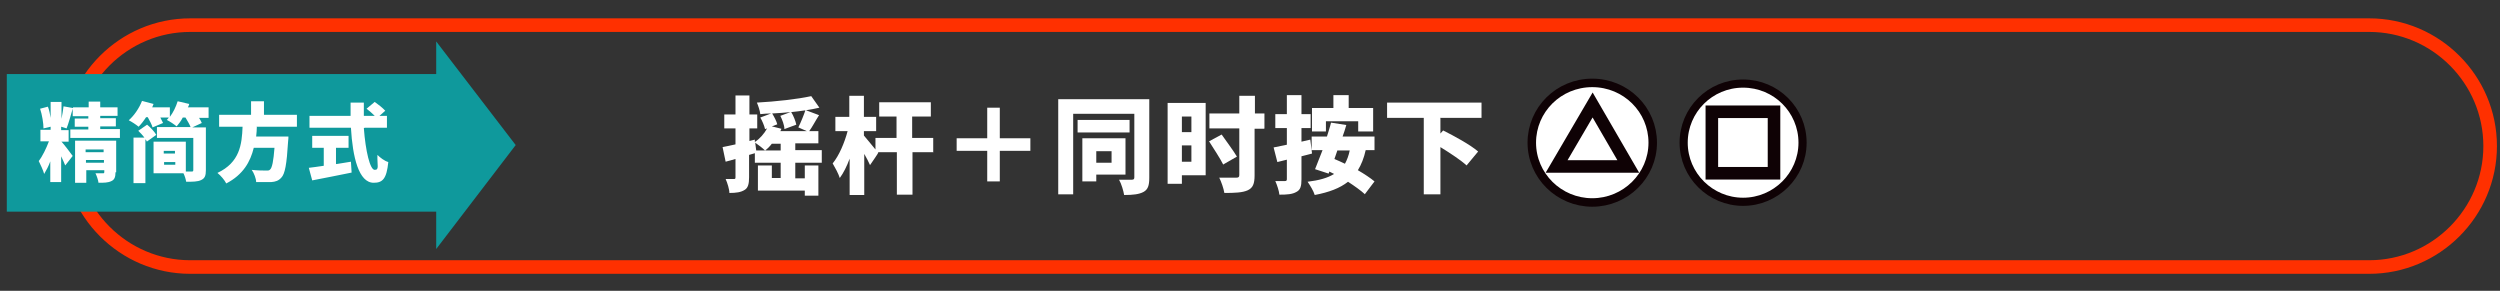
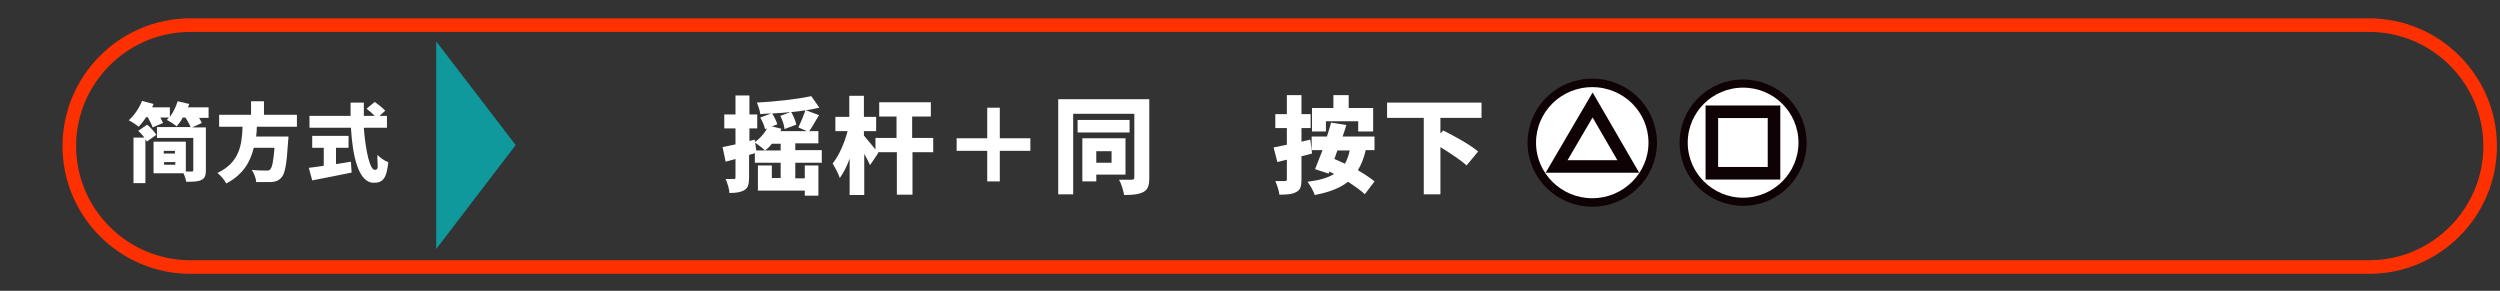
<svg xmlns="http://www.w3.org/2000/svg" version="1.1" viewBox="0 0 735.9 85.6">
  <rect x="0" y="0" width="735.9" height="85.6" fill="#333333" stroke="none" />
  <defs>
    <style>
      .cls-1 {
        stroke: #ff3000;
        stroke-width: 4px;
      }

      .cls-1, .cls-2, .cls-3, .cls-4, .cls-5 {
        stroke-miterlimit: 10;
      }

      .cls-1, .cls-4, .cls-5 {
        fill: none;
      }

      .cls-6 {
        fill: #0f999c;
      }

      .cls-7, .cls-2, .cls-3 {
        fill: #fff;
      }

      .cls-2 {
        stroke-width: 2.4px;
      }

      .cls-2, .cls-3, .cls-4, .cls-5 {
        stroke: #0f0205;
      }

      .cls-3 {
        stroke-width: 2.5px;
      }

      .cls-4 {
        stroke-width: 3.7px;
      }

      .cls-5 {
        stroke-width: 3.7px;
      }
    </style>
  </defs>
  <g>
    <g id="_レイヤー_1" data-name="レイヤー_1">
      <g>
        <path class="cls-1" d="M697.4,78.6H56c-19.6,0-35.6-16-35.6-35.6h0c0-19.6,16-35.6,35.6-35.6h641.4c19.6,0,35.6,16,35.6,35.6h0c0,19.6-16,35.6-35.6,35.6Z" />
        <g>
-           <rect class="cls-6" x="2" y="21.8" width="129.9" height="40.5" />
          <polygon class="cls-6" points="151.8 42.7 128.4 73.3 128.4 12.2 151.8 42.7" />
        </g>
      </g>
      <g>
-         <path class="cls-7" d="M35.3,38.1v2.5h-14.6v-2.5h5.3v-.8h-4v-2.4h4v-.7h-4.6v-2.2c-.6,2-1.2,4.3-1.8,5.8l-1.6-.5v1h2.2v3.4h-2.2c0,.1.1,0,.1,0,.6.6,2.8,3.5,3.3,4.2l-2.2,2.8c-.3-.7-.7-1.7-1.2-2.7v7.6h-3.2v-6.1c-.5,1.4-1.2,2.7-1.8,3.7-.3-1.1-1.1-2.8-1.6-3.8,1.1-1.4,2.2-3.7,3-5.8h-2.5v-3.4h3v-.9l-2.1.5c0-1.5-.4-4-1-5.8l2.3-.6c.4,1,.6,2.1.8,3.3v-4.7h3.2v5c.2-1.2.5-2.6.6-3.7l2.8.5v-.2h4.6v-1.7h3.4v1.7h5.1v2.5h-5.1v.7h4.6v2.4h-4.6v.8h5.8ZM34,50.7c0,1.4-.3,2.2-1.2,2.6-1,.5-2.2.5-3.8.5-.1-.8-.5-2-.9-2.8.8,0,1.9,0,2.2,0s.4,0,.4-.4v-.5h-5.3v3.7h-3.3v-12.4h12.1v9.3ZM25.2,44v.8h5.3v-.8h-5.3ZM30.6,47.9v-.8h-5.3v.8h5.3Z" />
        <path class="cls-7" d="M61.4,34.7h-2.8c.3.5.6,1,.8,1.5l-2.8,1.3h4v12.6c0,1.6-.3,2.4-1.4,2.9-1,.5-2.5.5-4.4.5-.1-.7-.4-1.7-.8-2.5h-8.8v-9.3h9.5v8.8c.7,0,1.4,0,1.7,0,.4,0,.5-.1.5-.5v-9.4h-10.7v-3.2h9.9c-.3-.8-.9-1.8-1.5-2.8h-.8c-.5,1-1.2,1.9-1.8,2.6-.7-.6-2.1-1.5-2.9-1.9.2-.2.4-.4.6-.7h-2.5c.3.6.6,1.2.8,1.6l-3.1,1.3c-.2-.8-.8-1.9-1.4-3h-.5c-.7,1.1-1.5,2.1-2.2,2.8-.7-.6-2.1-1.5-2.9-1.9,1.6-1.4,3.1-3.6,3.9-5.7l3.4.9c-.1.3-.3.7-.4,1h5.2v2.8c1-1.3,1.8-3,2.3-4.6l3.4.8c-.1.4-.2.7-.4,1h6.1v2.9ZM43.2,41.6c-.1-.2-.2-.4-.4-.6v12.9h-3.5v-13.4h3.2c-.5-.7-1.2-1.4-1.8-2l2.6-1.8c1,.8,2.2,2.1,2.7,3l-2.8,2ZM48.2,44.4v.8h3.3v-.8h-3.3ZM51.6,48.5v-.8h-3.3v.8h3.3Z" />
        <path class="cls-7" d="M75.6,37.4c0,.9-.1,1.8-.2,2.8h9.5s0,1-.1,1.5c-.4,6.6-.9,9.5-2,10.6-.8.9-1.7,1.2-3,1.3-1,0-2.7,0-4.4,0,0-1-.6-2.6-1.3-3.6,1.7.2,3.4.2,4.2.2s.9,0,1.2-.3c.6-.5,1-2.5,1.3-6.4h-6.1c-1,4.1-3.1,7.9-8.1,10.5-.5-1-1.6-2.3-2.6-3.1,6.6-3.1,7.2-8.4,7.4-13.6h-6.9v-3.5h9.4v-4h3.8v4h9.7v3.5h-11.9Z" />
        <path class="cls-7" d="M99,48.3c1.4-.2,2.9-.5,4.3-.7l.2,3.2c-4,.8-8.4,1.7-11.6,2.3l-1-3.7c1.2-.1,2.8-.4,4.4-.6v-5.3h-3.4v-3.5h10.7v3.5h-3.7v4.7ZM107.1,37.7c.5,6.7,1.8,12.3,3.2,12.3s.7-1.3.8-4.4c.8.8,2.1,1.8,3.2,2.1-.5,5-1.7,6.1-4.3,6.1-4.4,0-6.2-7.5-6.7-16.2h-12.2v-3.5h12.1c0-1.3,0-2.6,0-3.9h3.9c0,1.3,0,2.6,0,3.9h3.2c-.7-.7-1.6-1.5-2.4-2.1l2.4-2c1,.7,2.4,1.8,3.1,2.6l-1.7,1.5h2.2v3.5h-6.5Z" />
      </g>
      <g>
        <path class="cls-7" d="M234.1,52.5h2.8v-3.8h4v8.9h-4v-1.5h-13.8v-7.4h4.1v3.7h2.6v-4.5h-7.6v-2.8l-1.7.5v6.6c0,1.9-.3,3.1-1.3,3.7-1.1.7-2.5.9-4.5.9,0-1.1-.6-3-1.1-4.1,1,0,2,0,2.4,0s.5-.1.5-.5v-5.4l-2.9.8-.9-4.3c1.1-.2,2.4-.5,3.8-.8v-4.7h-3.3v-4.1h3.3v-5.6h4.1v5.6h2.3v4.1h-2.3v3.7l1.6-.4v.7c1.5-1,2.8-2.5,3.6-4l-.6.2c-.2-.9-.8-2.4-1.4-3.4l3.2-1.2c-1.1,0-2.2.1-3.2.2-.1-1-.6-2.5-1-3.4,5.6-.3,11.9-1,16-1.9l2.4,3.4c-2.5.6-5.4,1-8.3,1.3.7,1.1,1.3,2.7,1.5,3.7l-3.5,1.3c0-1.1-.6-2.7-1.2-3.9l3-1.1c-1.8.2-3.6.3-5.4.4.6,1,1.3,2.3,1.5,3.2l-1.6.6,2.8.7c0,.2-.2.5-.3.7h7.8l-2.5-1.1c.7-1.4,1.6-3.6,2.1-5.1l4,1.5c-1.1,1.7-2,3.5-2.9,4.7h2.7v3.6h-6.8v2h7.8v3.7h-7.8v4.5ZM229.8,42.3h-2.6c-.6.8-1.3,1.5-2,2-.6-.6-2-1.7-2.9-2.3l.3,2.3h7.2v-2Z" />
        <path class="cls-7" d="M274.8,44.8h-6.2v12.5h-4.6v-12.5h-5.5v.2c.1,0-2.4,3.6-2.4,3.6-.4-.9-1-2.1-1.7-3.3v12.1h-4.3v-10.7c-.8,2.2-1.8,4.2-2.9,5.7-.4-1.3-1.4-3.1-2.1-4.3,1.9-2.3,3.5-6.1,4.4-9.5h-3.6v-4.2h4.1v-6.2h4.3v6.2h3.6v4.2h-3.6v1.3c.8.9,2.3,2.8,3.4,4.1v-3.4h6.2v-6.3h-5.1v-4.2h15.2v4.2h-5.5v6.3h6.2v4.3Z" />
        <path class="cls-7" d="M294.3,53.4h-3.7v-9h-9v-3.7h9v-9h3.7v9h9v3.7h-9v9Z" />
        <path class="cls-7" d="M338.3,52.4c0,2.2-.4,3.4-1.7,4.1-1.3.7-3.1.9-5.7.9-.2-1.2-.8-3.3-1.5-4.5,1.5,0,3.2,0,3.8,0,.5,0,.7-.2.7-.7v-18.7h-18v23.7h-4.4v-28h26.8v23ZM332.5,39h-15.3v-3.7h15.3v3.7ZM322.7,51.5v1.9h-4.1v-12.7h12.7v10.7h-8.6ZM322.7,44.5v3.4h4.5v-3.4h-4.5Z" />
-         <path class="cls-7" d="M354.9,51.6h-7v2.5h-4.2v-23.8h11.2v21.3ZM347.9,34.3v4.6h2.8v-4.6h-2.8ZM350.7,47.6v-4.8h-2.8v4.8h2.8ZM360.1,48.5c-.9-1.8-2.8-4.7-4.2-6.9l3.7-2c1.4,2,3.5,4.8,4.5,6.5l-4,2.3ZM372.1,37.9h-2.8v13.7c0,2.5-.5,3.7-2,4.4-1.5.7-3.8.8-6.9.8-.2-1.3-.9-3.3-1.5-4.5,2,0,4.3,0,5,0s.9-.2.9-.8v-13.7h-8.8v-4.4h8.8v-5.2h4.6v5.2h2.8v4.4Z" />
        <path class="cls-7" d="M386.2,45.2c-1,.3-2,.5-3.1.8v6.8c0,2-.3,3.1-1.5,3.7-1.2.7-2.8.8-5,.8-.1-1.1-.7-2.9-1.2-4,1.1,0,2.3,0,2.8,0s.6-.2.6-.6v-5.7l-2.8.7-1.1-4.3c1.1-.2,2.5-.5,3.9-.8v-4.9h-3.4v-4.1h3.4v-5.6h4.3v5.6h2.7v4.1h-2.7v4l2.6-.6.5,4ZM401.8,57.2c-1.2-1.1-3-2.4-5-3.7-2.4,1.9-5.6,3.1-9.8,3.9-.3-1.1-1.4-2.9-2.1-3.9,3.3-.4,5.9-1.1,7.8-2.3-.5-.2-.9-.5-1.4-.7l-.2.6-4-1.3c.6-1.5,1.4-3.5,2.2-5.6h-3.2v-4h4.5c.4-1.4.9-2.8,1.2-4.1l4.5.7c-.3,1.1-.7,2.3-1.1,3.4h9.4v4h-2.6c-.5,2.3-1.3,4.3-2.3,5.9,1.9,1.1,3.7,2.3,4.9,3.3l-2.8,3.7ZM390.4,38.7h-4.2v-6.9h6.3v-3.8h4.5v3.8h7.2v6.9h-4.4v-3h-9.5v3ZM393.7,44.2c-.3.9-.6,1.7-.9,2.6,1,.4,2,.9,3.1,1.4.6-1.1,1.1-2.4,1.4-3.9h-3.6Z" />
        <path class="cls-7" d="M424,34.8v4.5l.8-.9c3.2,1.6,8,4.2,10.3,6.2l-3.4,4.1c-1.6-1.5-4.8-3.6-7.7-5.4v13.9h-4.9v-22.5h-10.8v-4.5h27.8v4.5h-12.2Z" />
      </g>
      <g>
        <path class="cls-2" d="M495.6,42c0-9.6,7.8-17.4,17.5-17.4s17.5,7.8,17.5,17.4-7.9,17.4-17.5,17.4-17.5-7.8-17.5-17.4Z" />
        <rect class="cls-4" x="503.9" y="32.9" width="18.3" height="18.1" />
        <path class="cls-3" d="M450.9,42c0-9.7,7.9-17.6,17.8-17.6s17.8,7.9,17.8,17.6-8,17.6-17.8,17.6-17.8-7.9-17.8-17.6Z" />
        <polygon class="cls-5" points="458.2 49 468.8 30.9 479.3 49 458.2 49" />
      </g>
    </g>
  </g>
</svg>